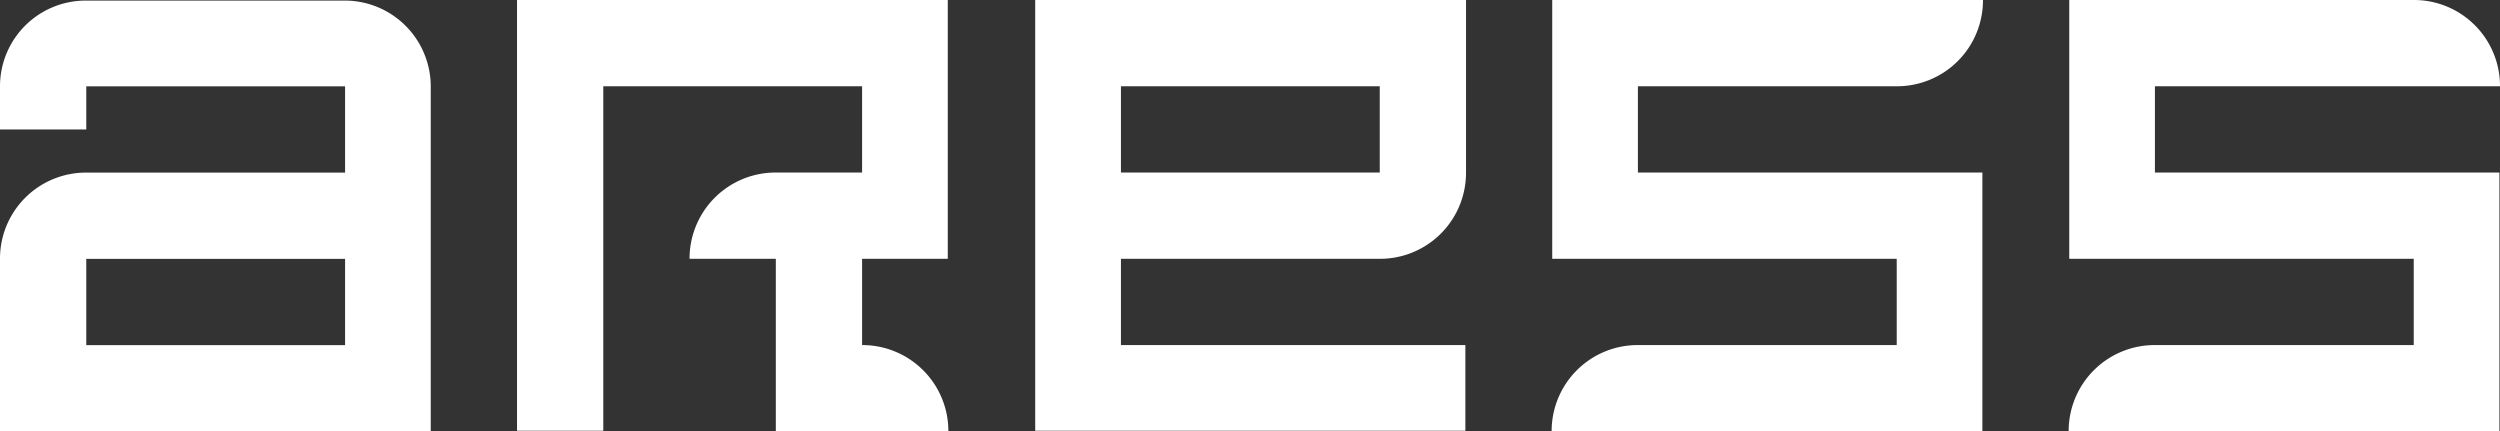
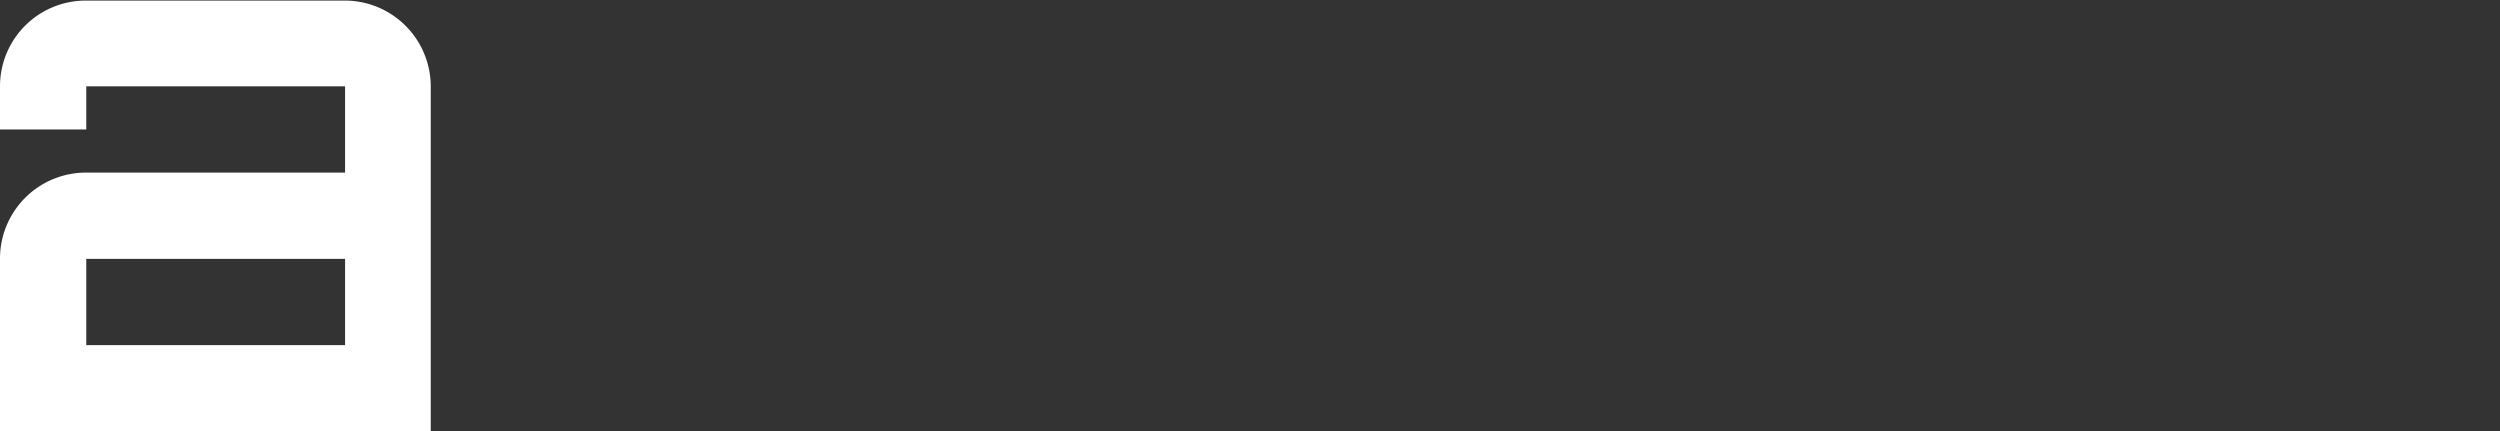
<svg xmlns="http://www.w3.org/2000/svg" id="Grupo_167" data-name="Grupo 167" width="180.801" height="31.195" viewBox="0 0 180.801 31.195">
  <rect x="0" y="0" width="180.801" height="31.195" fill="#333333" stroke="none" />
  <path id="Caminho_124" data-name="Caminho 124" d="M236.3,334.1v3.119h6.239V334.1h18.717v6.239H242.539a6.219,6.219,0,0,0-6.239,6.239v12.478h31.152V334.138a6.219,6.219,0,0,0-6.239-6.239H242.5A6.2,6.2,0,0,0,236.3,334.1Zm24.956,18.717H242.539v-6.239h18.717Z" transform="translate(-236.3 -327.857)" fill="#fff" />
  <g id="Grupo_153" data-name="Grupo 153" transform="translate(37.391)">
-     <path id="Caminho_125" data-name="Caminho 125" d="M348.756,346.517v6.239h0a6.219,6.219,0,0,1,6.239,6.239H342.517V346.517h-6.239a6.219,6.219,0,0,1,6.239-6.239h6.239v-6.239H330.039v24.913H323.8V327.8h31.152v18.717h-6.2Z" transform="translate(-323.8 -327.8)" fill="#fff" />
-     <path id="Caminho_126" data-name="Caminho 126" d="M442.609,358.995v-6.239H417.7v-6.239h18.717a6.219,6.219,0,0,0,6.239-6.239V327.8H411.5v31.152h31.109ZM417.7,334.039h18.717v6.239H417.7Z" transform="translate(-374.024 -327.8)" fill="#fff" />
-     <path id="Caminho_127" data-name="Caminho 127" d="M505.139,334.039v6.239h24.913v18.717H498.9a6.219,6.219,0,0,1,6.239-6.239h18.717v-6.239H498.943V327.8h31.152a6.219,6.219,0,0,1-6.239,6.239Z" transform="translate(-424.076 -327.8)" fill="#fff" />
-     <path id="Caminho_128" data-name="Caminho 128" d="M592.639,334.039v6.239h24.913v18.717H586.4a6.219,6.219,0,0,1,6.239-6.239h18.717v-6.239H586.443V327.8h24.913a6.219,6.219,0,0,1,6.239,6.239H592.639Z" transform="translate(-474.185 -327.8)" fill="#fff" />
-   </g>
+     </g>
</svg>